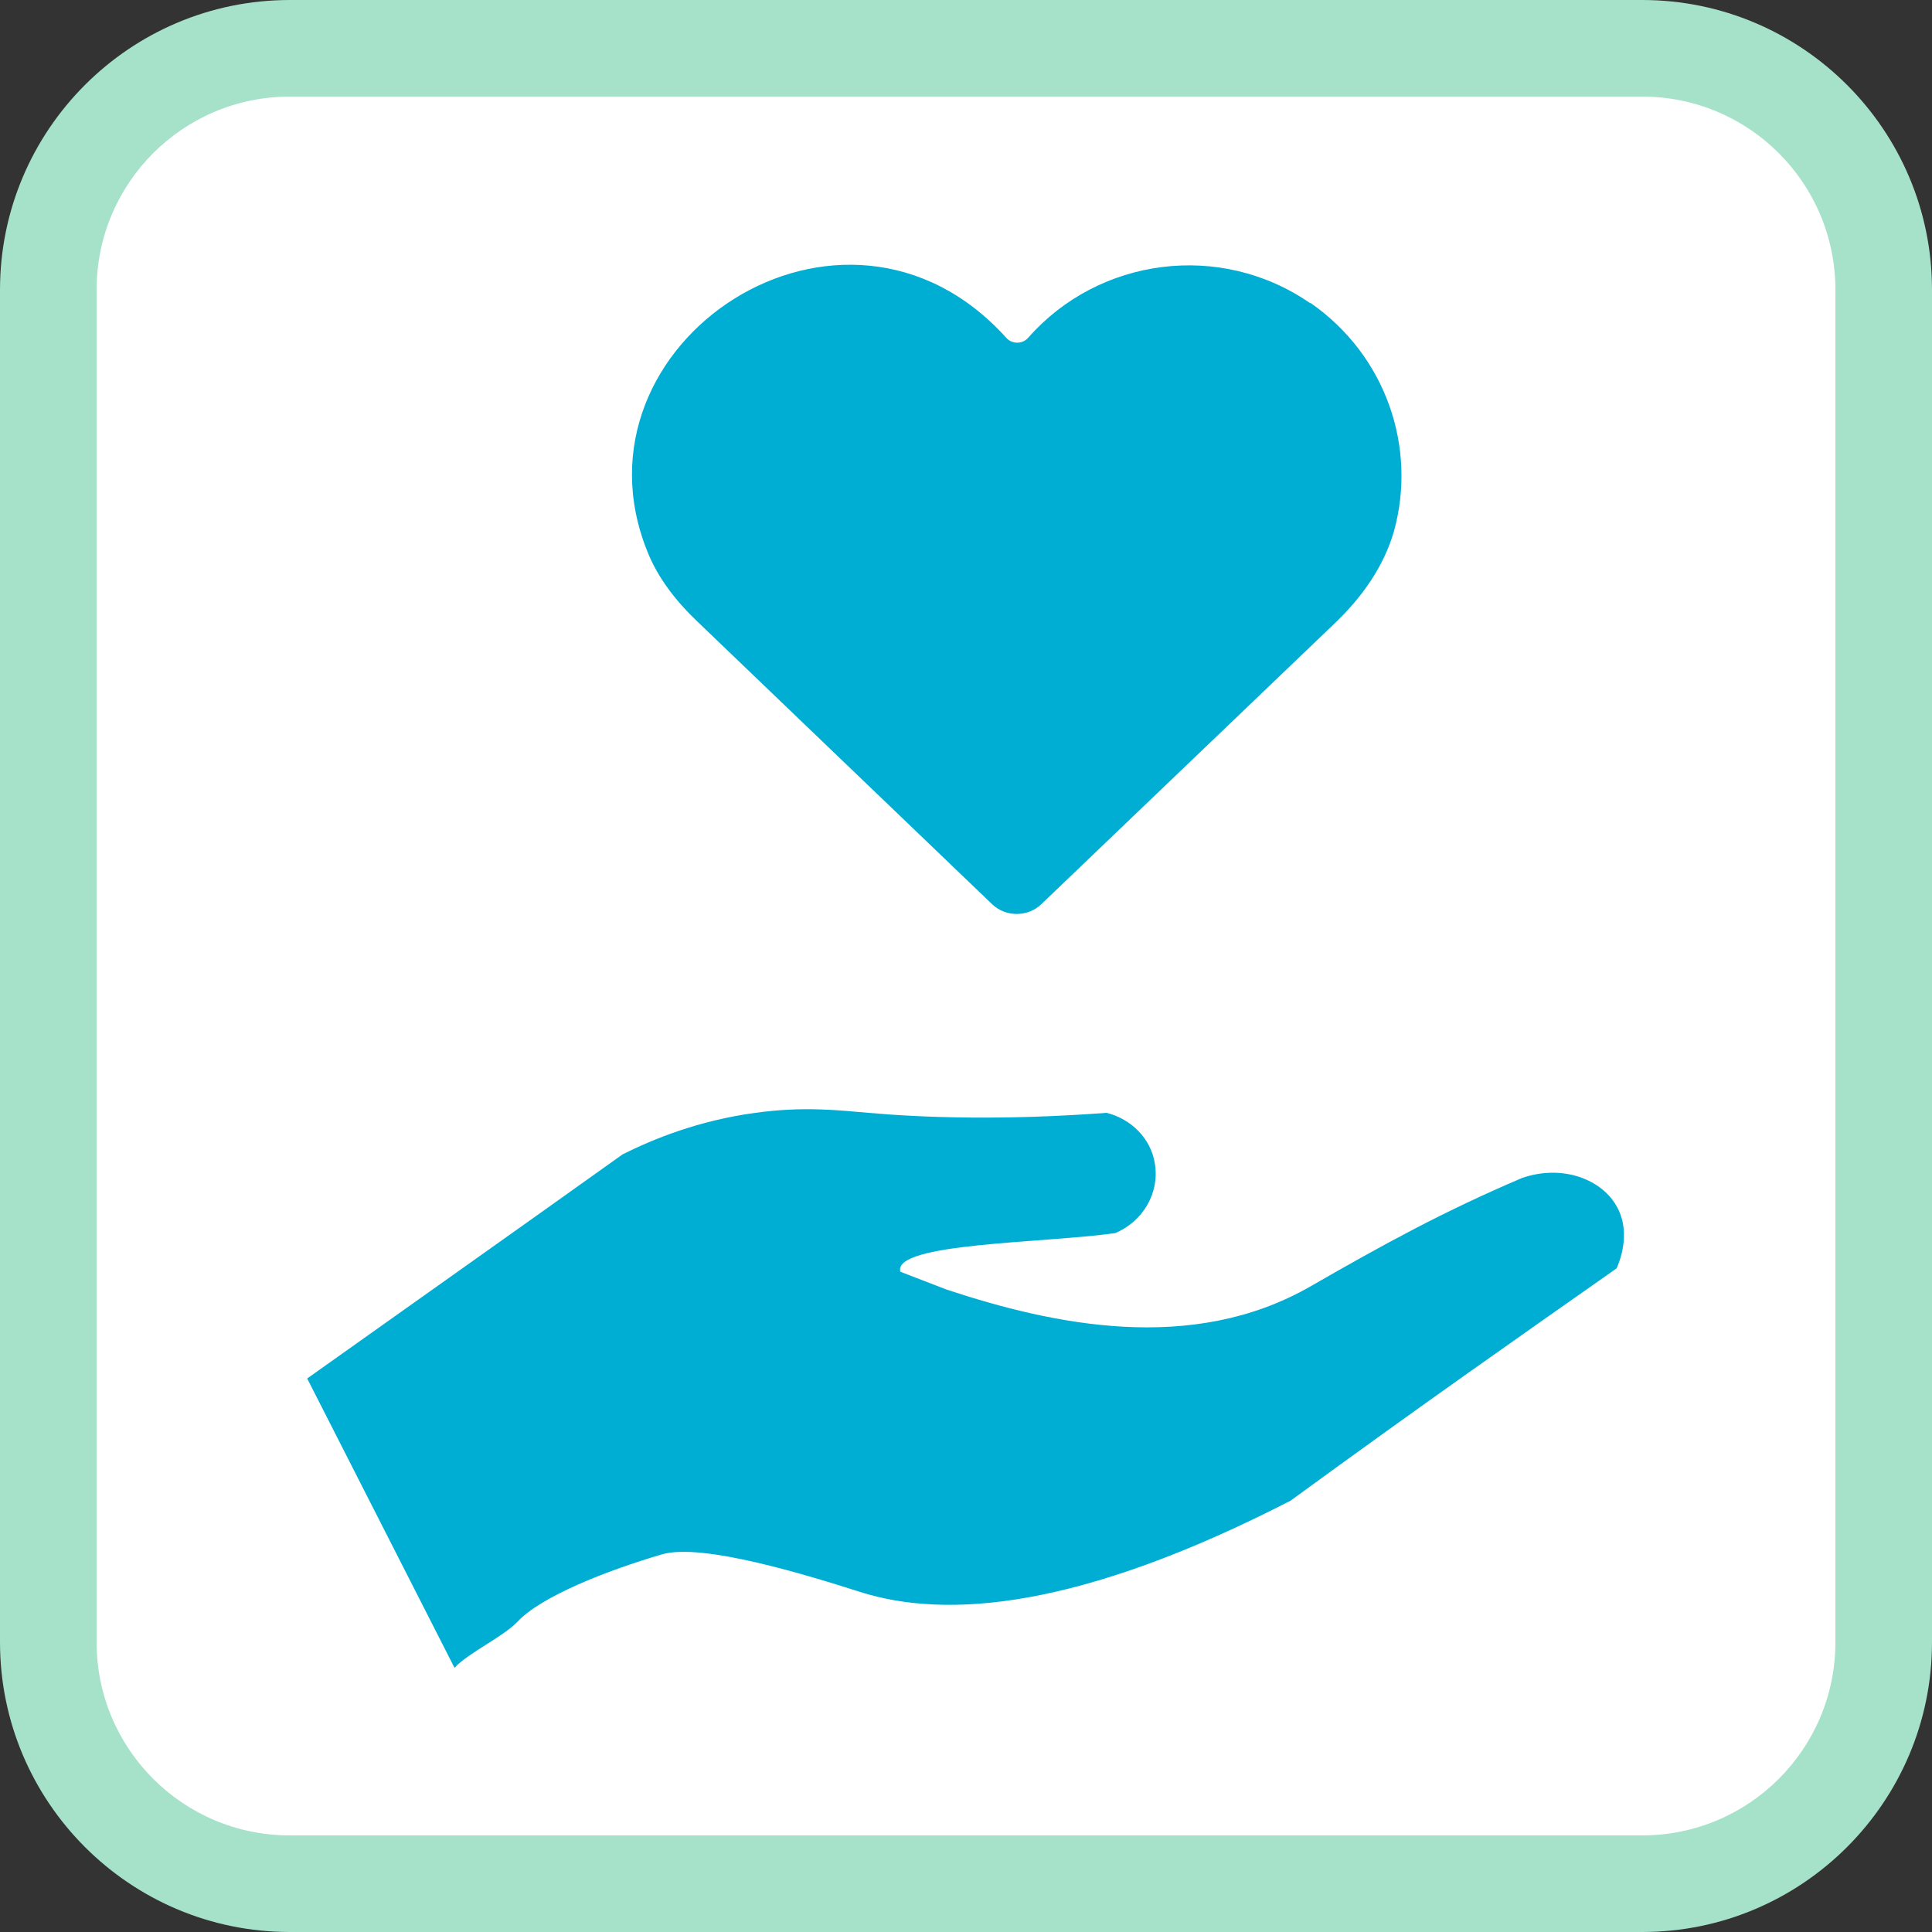
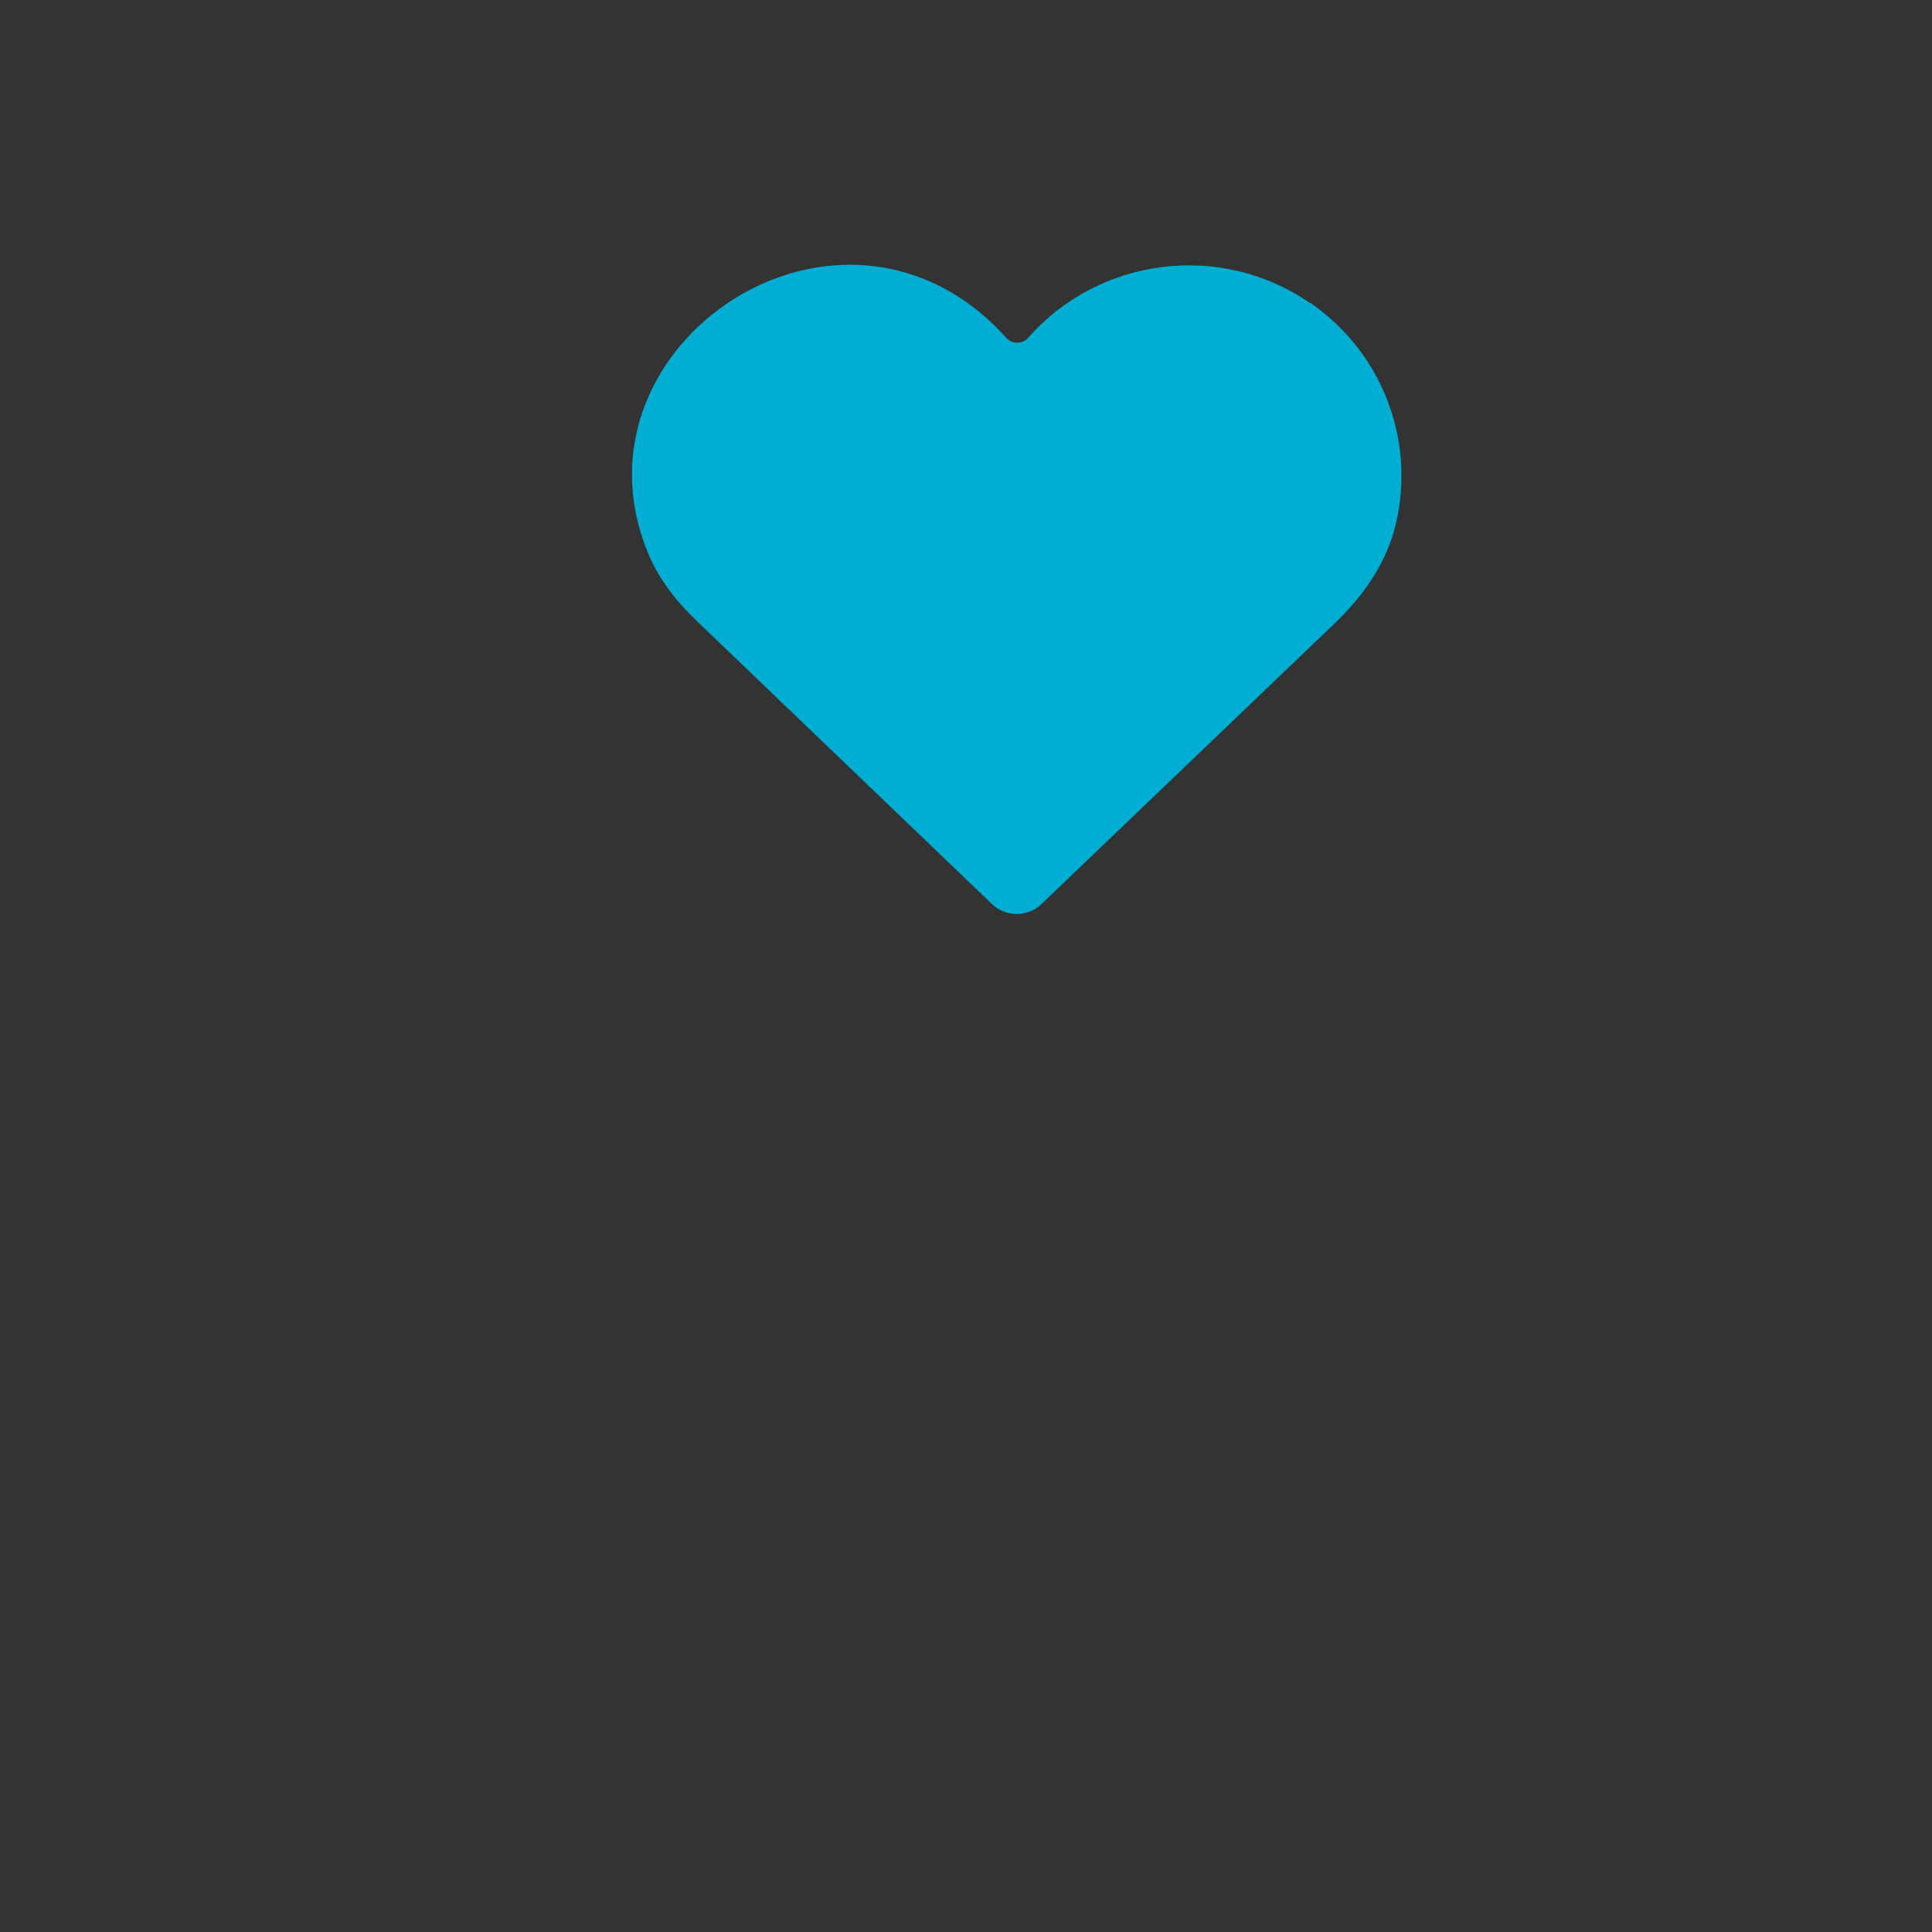
<svg xmlns="http://www.w3.org/2000/svg" id="b" data-name="レイヤー 2" width="40" height="40" viewBox="0 0 40 40">
  <rect x="0" y="0" width="40" height="40" fill="#333333" stroke="none" />
  <defs>
    <style>
      .d {
        fill: #fff;
      }

      .e {
        fill: #a6e1ca;
      }

      .f {
        fill: #00aed4;
      }
    </style>
  </defs>
  <g id="c" data-name="layout">
    <g>
-       <rect class="d" x="1" y="1" width="38" height="38" rx="5" ry="5" />
-       <path class="e" d="M34,2c2.21,0,4,1.79,4,4v28c0,2.21-1.79,4-4,4H6c-2.21,0-4-1.79-4-4V6c0-2.21,1.79-4,4-4h28M34,0H6C2.69,0,0,2.69,0,6v28c0,3.31,2.69,6,6,6h28c3.31,0,6-2.69,6-6V6c0-3.31-2.69-6-6-6h0Z" />
-     </g>
+       </g>
    <g>
      <path class="f" d="M27.13,6.28c-1.86-1.29-4.38-.95-5.84.71-.12.14-.34.14-.46,0-3.37-3.73-9.16.11-7.43,4.42.22.56.6,1.04,1.04,1.46l6.1,5.85c.28.27.74.27,1.02,0l6.09-5.83c.55-.53,1-1.16,1.21-1.89.48-1.73-.16-3.64-1.73-4.73Z" />
-       <path class="f" d="M6.36,28.54c2.18-1.55,4.36-3.09,6.53-4.64.62-.31,1.56-.7,2.75-.86,1-.14,1.75-.05,2.34,0,1.13.1,2.79.16,4.93,0,.52.13.92.54,1,1.05.1.59-.23,1.19-.82,1.44-1.48.21-4.61.2-4.45.8l.96.37c2.21.73,5.07,1.34,7.52-.06,1.53-.88,2.77-1.56,4.39-2.25.83-.29,1.67.02,1.98.62.29.55.02,1.16-.02,1.25-2.02,1.42-3.97,2.78-6.75,4.81-4.36,2.24-7.11,2.46-8.91,1.89-1.1-.35-3.27-1.02-4.1-.78-1.13.33-2.51.87-3,1.4-.31.32-1,.63-1.3.95" />
    </g>
  </g>
</svg>